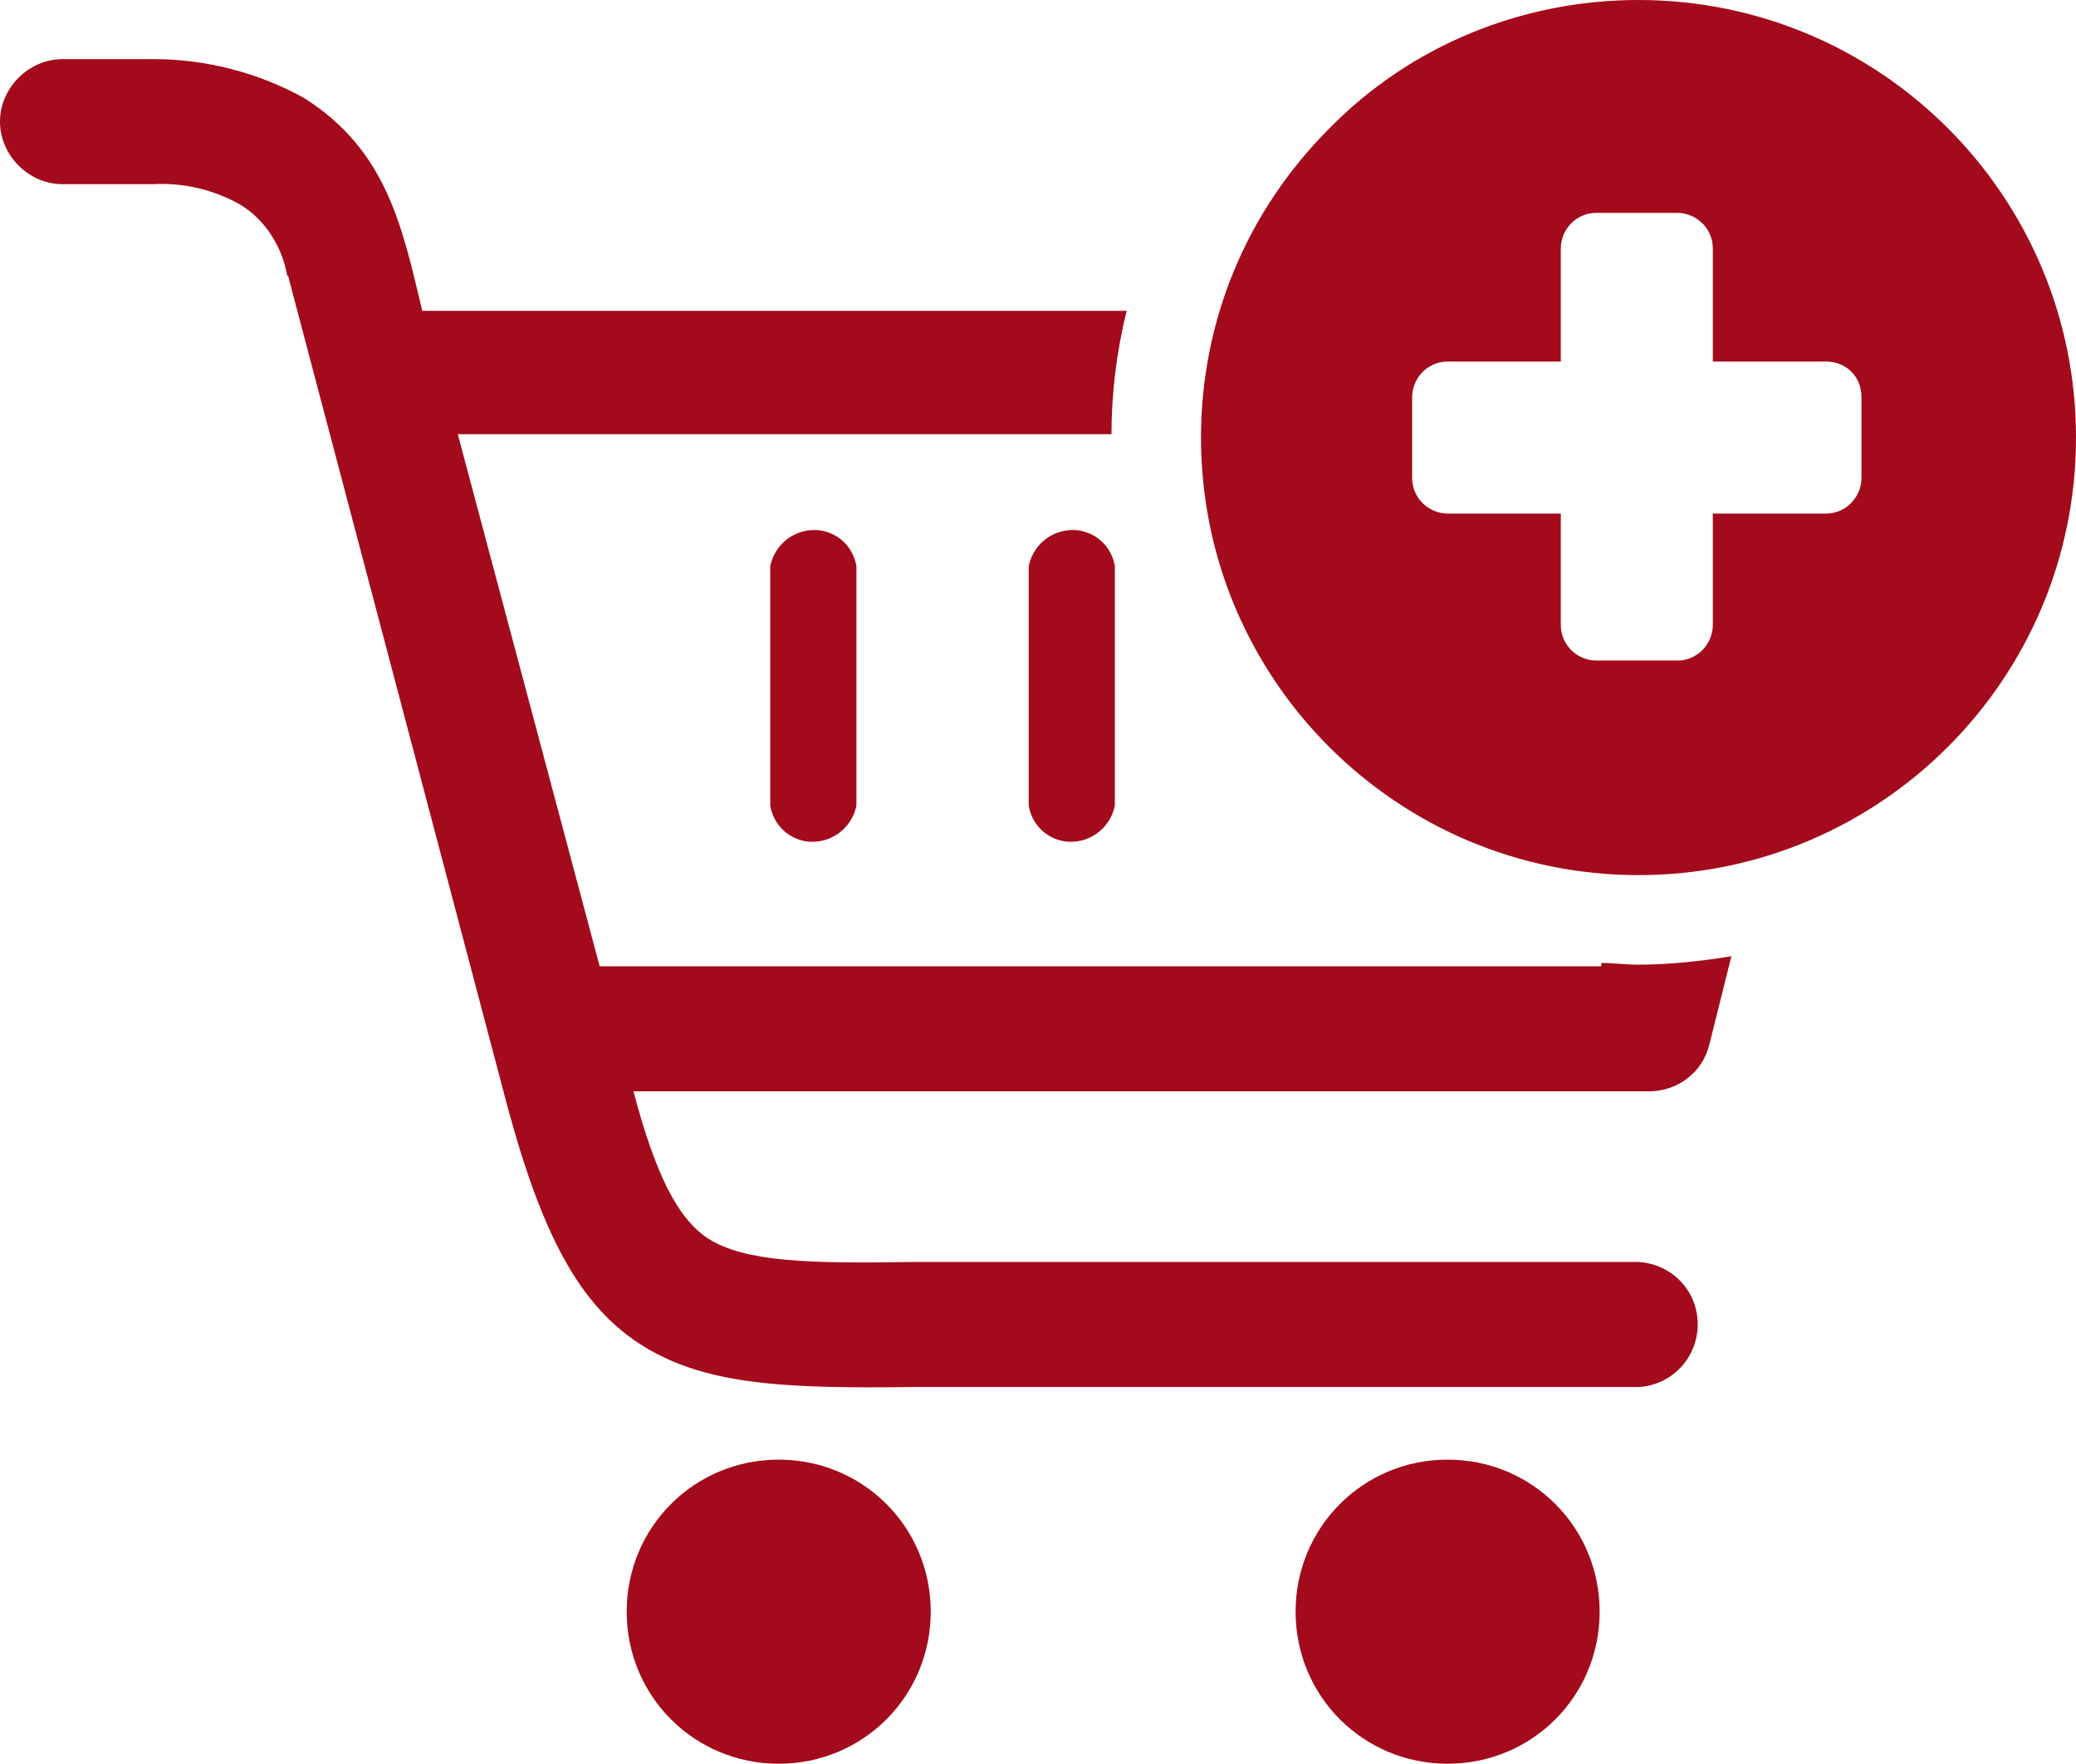
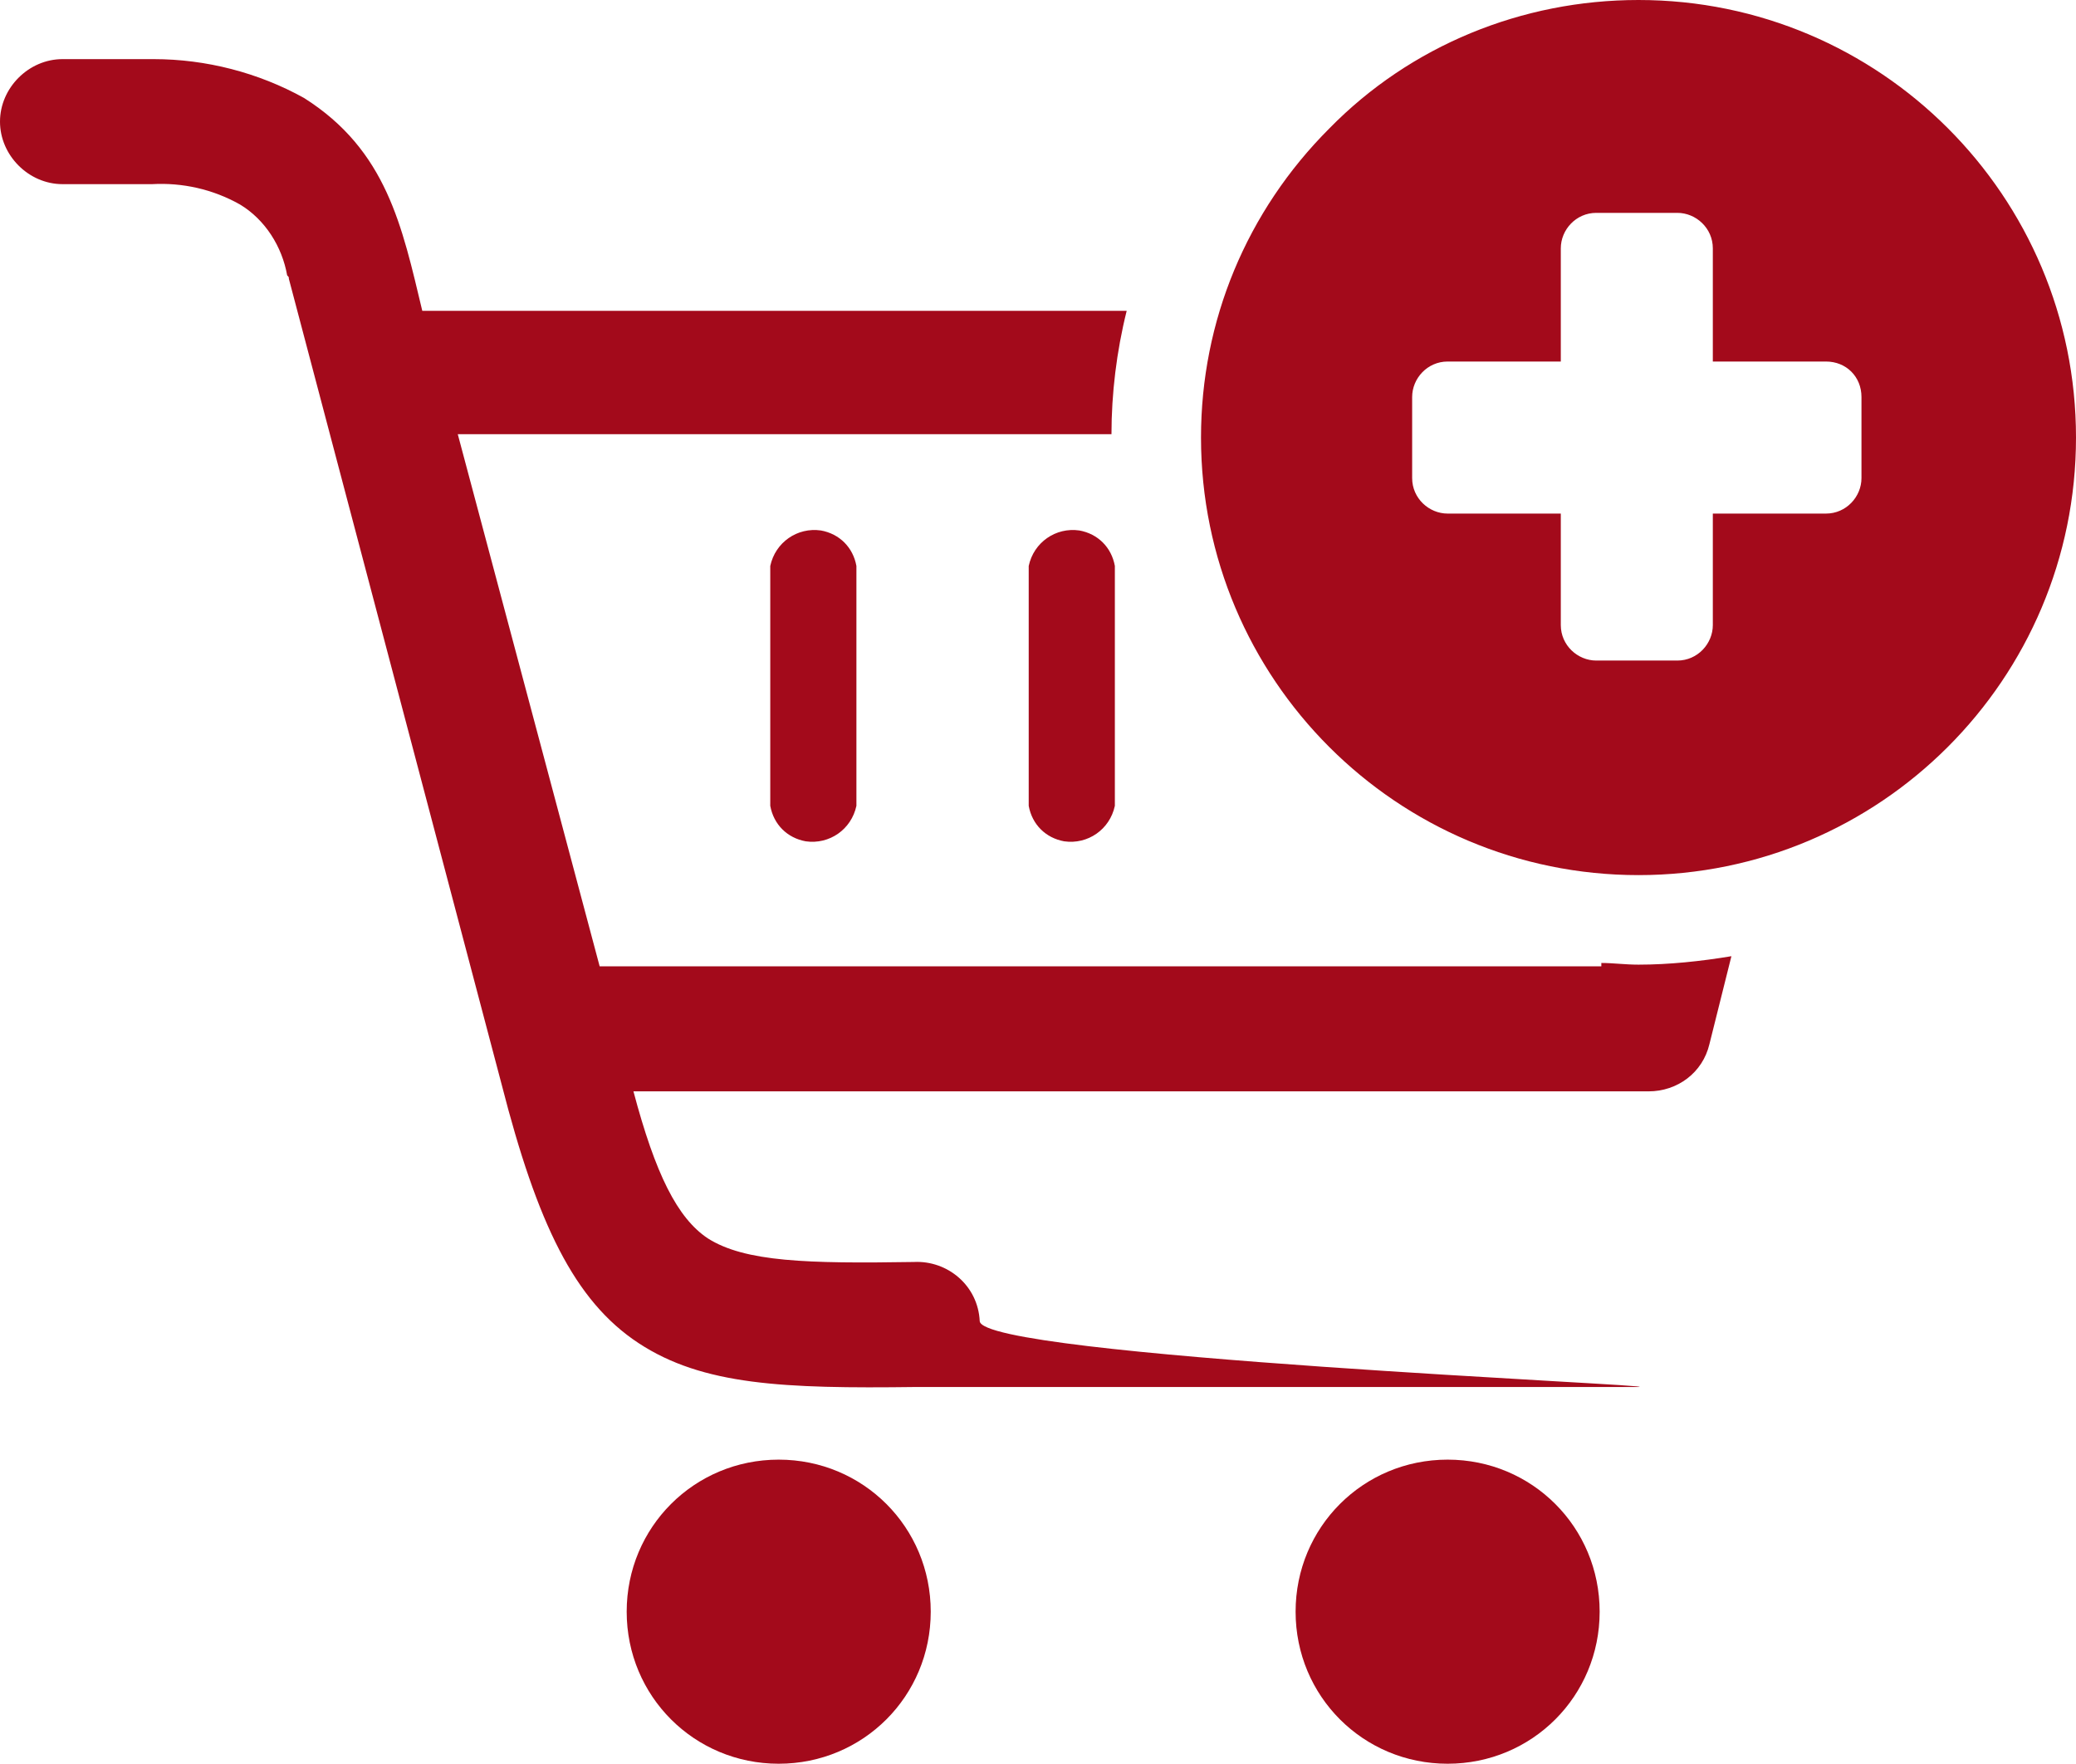
<svg xmlns="http://www.w3.org/2000/svg" version="1.1" id="Layer_1" x="0px" y="0px" viewBox="0 0 122.9 104.4" style="enable-background:new 0 0 122.9 104.4;" xml:space="preserve">
  <style type="text/css">
	.st0{fill-rule:evenodd;clip-rule:evenodd;fill:#A30A1B;}
</style>
-   <path class="st0" d="M97,0c14.3,0,25.9,11.6,25.9,25.9S111.3,51.8,97,51.8c-14.3,0-25.9-11.6-25.9-25.9c0-6.9,2.7-13.4,7.6-18.3  C83.5,2.7,90.1,0,97,0z M3.7,10.9c-2,0-3.7-1.7-3.7-3.7s1.7-3.7,3.7-3.7h5.4c3.1,0,6.2,0.8,8.9,2.3c4.9,3.1,5.8,7.6,7,12.6h41.7  c-0.6,2.4-0.9,4.9-0.9,7.3H27.1l8.4,31.5h59.3V57c0.7,0,1.4,0.1,2.2,0.1c1.8,0,3.7-0.2,5.5-0.5l-1.3,5.2c-0.4,1.7-1.9,2.8-3.6,2.8  H37.5c1.3,4.9,2.6,7.5,4.4,8.7c2.2,1.4,5.9,1.5,12.2,1.4h42.5c2-0.1,3.8,1.4,3.9,3.5S99,82,97,82.1c-0.1,0-0.3,0-0.4,0H54.2  c-7.8,0.1-12.6-0.1-16.4-2.6s-6-7.1-8.1-15.3l0,0L17.1,16.5c0-0.1,0-0.1-0.1-0.2c-0.3-1.7-1.3-3.3-2.8-4.2c-1.6-0.9-3.4-1.3-5.2-1.2  H3.7z M60.9,33.5c0.3-1.4,1.6-2.3,3-2.1c1.1,0.2,1.9,1,2.1,2.1v14.2c-0.3,1.4-1.6,2.3-3,2.1c-1.1-0.2-1.9-1-2.1-2.1  C60.9,47.6,60.9,33.5,60.9,33.5z M45.6,33.5c0.3-1.4,1.6-2.3,3-2.1c1.1,0.2,1.9,1,2.1,2.1v14.2c-0.3,1.4-1.6,2.3-3,2.1  c-1.1-0.2-1.9-1-2.1-2.1V33.5z M85.7,86.4c5,0,9,4,9,9s-4,9-9,9s-9-4-9-9l0,0C76.7,90.4,80.7,86.4,85.7,86.4z M46.1,86.4  c5,0,9,4,9,9s-4,9-9,9s-9-4-9-9l0,0C37.1,90.4,41.1,86.4,46.1,86.4z M110.2,23.5v4.8c0,1.1-0.9,2.1-2.1,2.1h-6.7V37  c0,1.1-0.9,2.1-2.1,2.1h-4.8c-1.1,0-2.1-0.9-2.1-2.1v-6.6h-6.7c-1.1,0-2.1-0.9-2.1-2.1v-4.8c0-1.1,0.9-2.1,2.1-2.1h6.7v-6.7  c0-1.1,0.9-2.1,2.1-2.1h4.8c1.1,0,2.1,0.9,2.1,2.1v6.7h6.7C109.3,21.4,110.2,22.3,110.2,23.5z" />
+   <path class="st0" d="M97,0c14.3,0,25.9,11.6,25.9,25.9S111.3,51.8,97,51.8c-14.3,0-25.9-11.6-25.9-25.9c0-6.9,2.7-13.4,7.6-18.3  C83.5,2.7,90.1,0,97,0z M3.7,10.9c-2,0-3.7-1.7-3.7-3.7s1.7-3.7,3.7-3.7h5.4c3.1,0,6.2,0.8,8.9,2.3c4.9,3.1,5.8,7.6,7,12.6h41.7  c-0.6,2.4-0.9,4.9-0.9,7.3H27.1l8.4,31.5h59.3V57c0.7,0,1.4,0.1,2.2,0.1c1.8,0,3.7-0.2,5.5-0.5l-1.3,5.2c-0.4,1.7-1.9,2.8-3.6,2.8  H37.5c1.3,4.9,2.6,7.5,4.4,8.7c2.2,1.4,5.9,1.5,12.2,1.4c2-0.1,3.8,1.4,3.9,3.5S99,82,97,82.1c-0.1,0-0.3,0-0.4,0H54.2  c-7.8,0.1-12.6-0.1-16.4-2.6s-6-7.1-8.1-15.3l0,0L17.1,16.5c0-0.1,0-0.1-0.1-0.2c-0.3-1.7-1.3-3.3-2.8-4.2c-1.6-0.9-3.4-1.3-5.2-1.2  H3.7z M60.9,33.5c0.3-1.4,1.6-2.3,3-2.1c1.1,0.2,1.9,1,2.1,2.1v14.2c-0.3,1.4-1.6,2.3-3,2.1c-1.1-0.2-1.9-1-2.1-2.1  C60.9,47.6,60.9,33.5,60.9,33.5z M45.6,33.5c0.3-1.4,1.6-2.3,3-2.1c1.1,0.2,1.9,1,2.1,2.1v14.2c-0.3,1.4-1.6,2.3-3,2.1  c-1.1-0.2-1.9-1-2.1-2.1V33.5z M85.7,86.4c5,0,9,4,9,9s-4,9-9,9s-9-4-9-9l0,0C76.7,90.4,80.7,86.4,85.7,86.4z M46.1,86.4  c5,0,9,4,9,9s-4,9-9,9s-9-4-9-9l0,0C37.1,90.4,41.1,86.4,46.1,86.4z M110.2,23.5v4.8c0,1.1-0.9,2.1-2.1,2.1h-6.7V37  c0,1.1-0.9,2.1-2.1,2.1h-4.8c-1.1,0-2.1-0.9-2.1-2.1v-6.6h-6.7c-1.1,0-2.1-0.9-2.1-2.1v-4.8c0-1.1,0.9-2.1,2.1-2.1h6.7v-6.7  c0-1.1,0.9-2.1,2.1-2.1h4.8c1.1,0,2.1,0.9,2.1,2.1v6.7h6.7C109.3,21.4,110.2,22.3,110.2,23.5z" />
</svg>